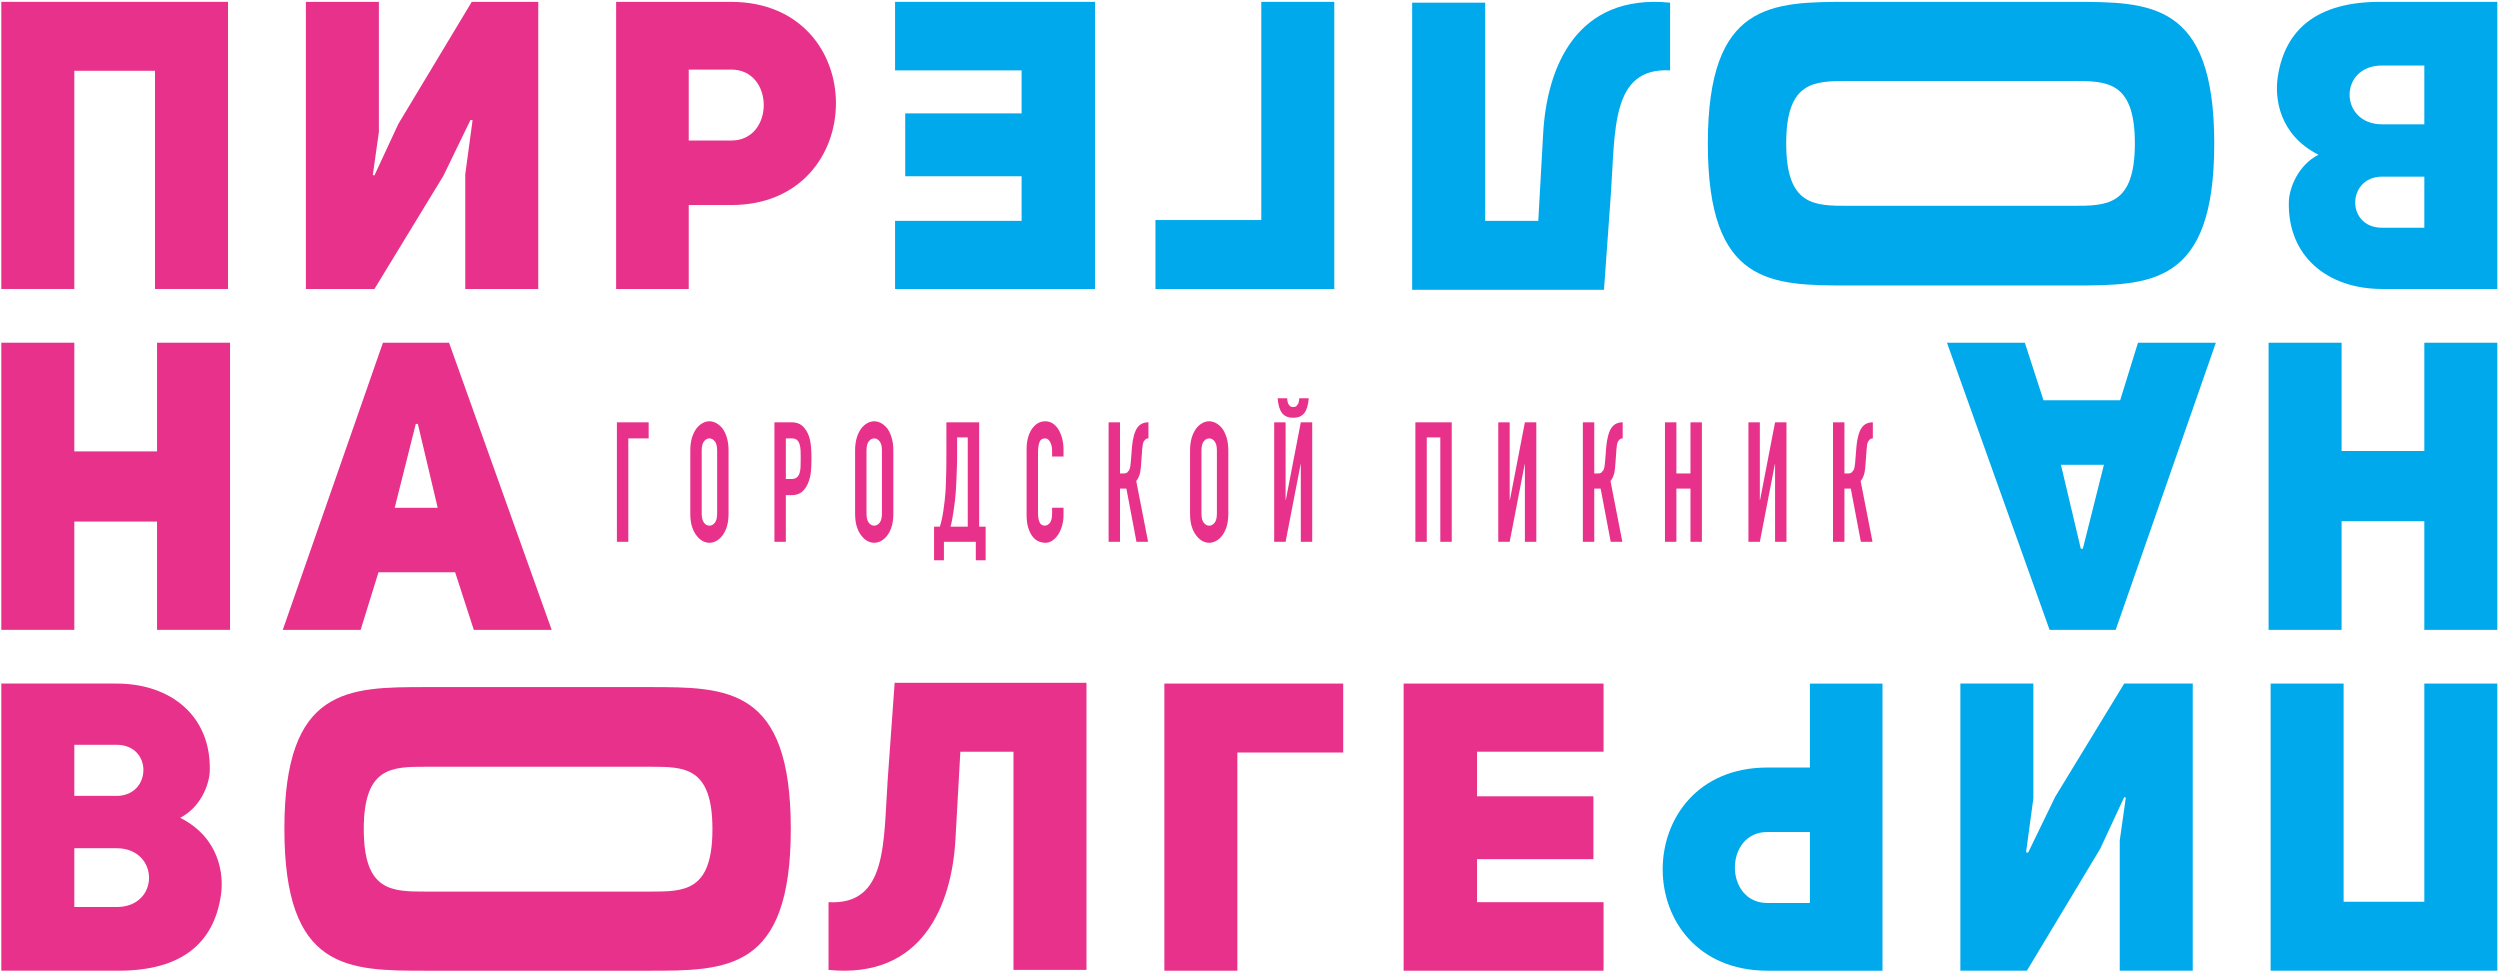
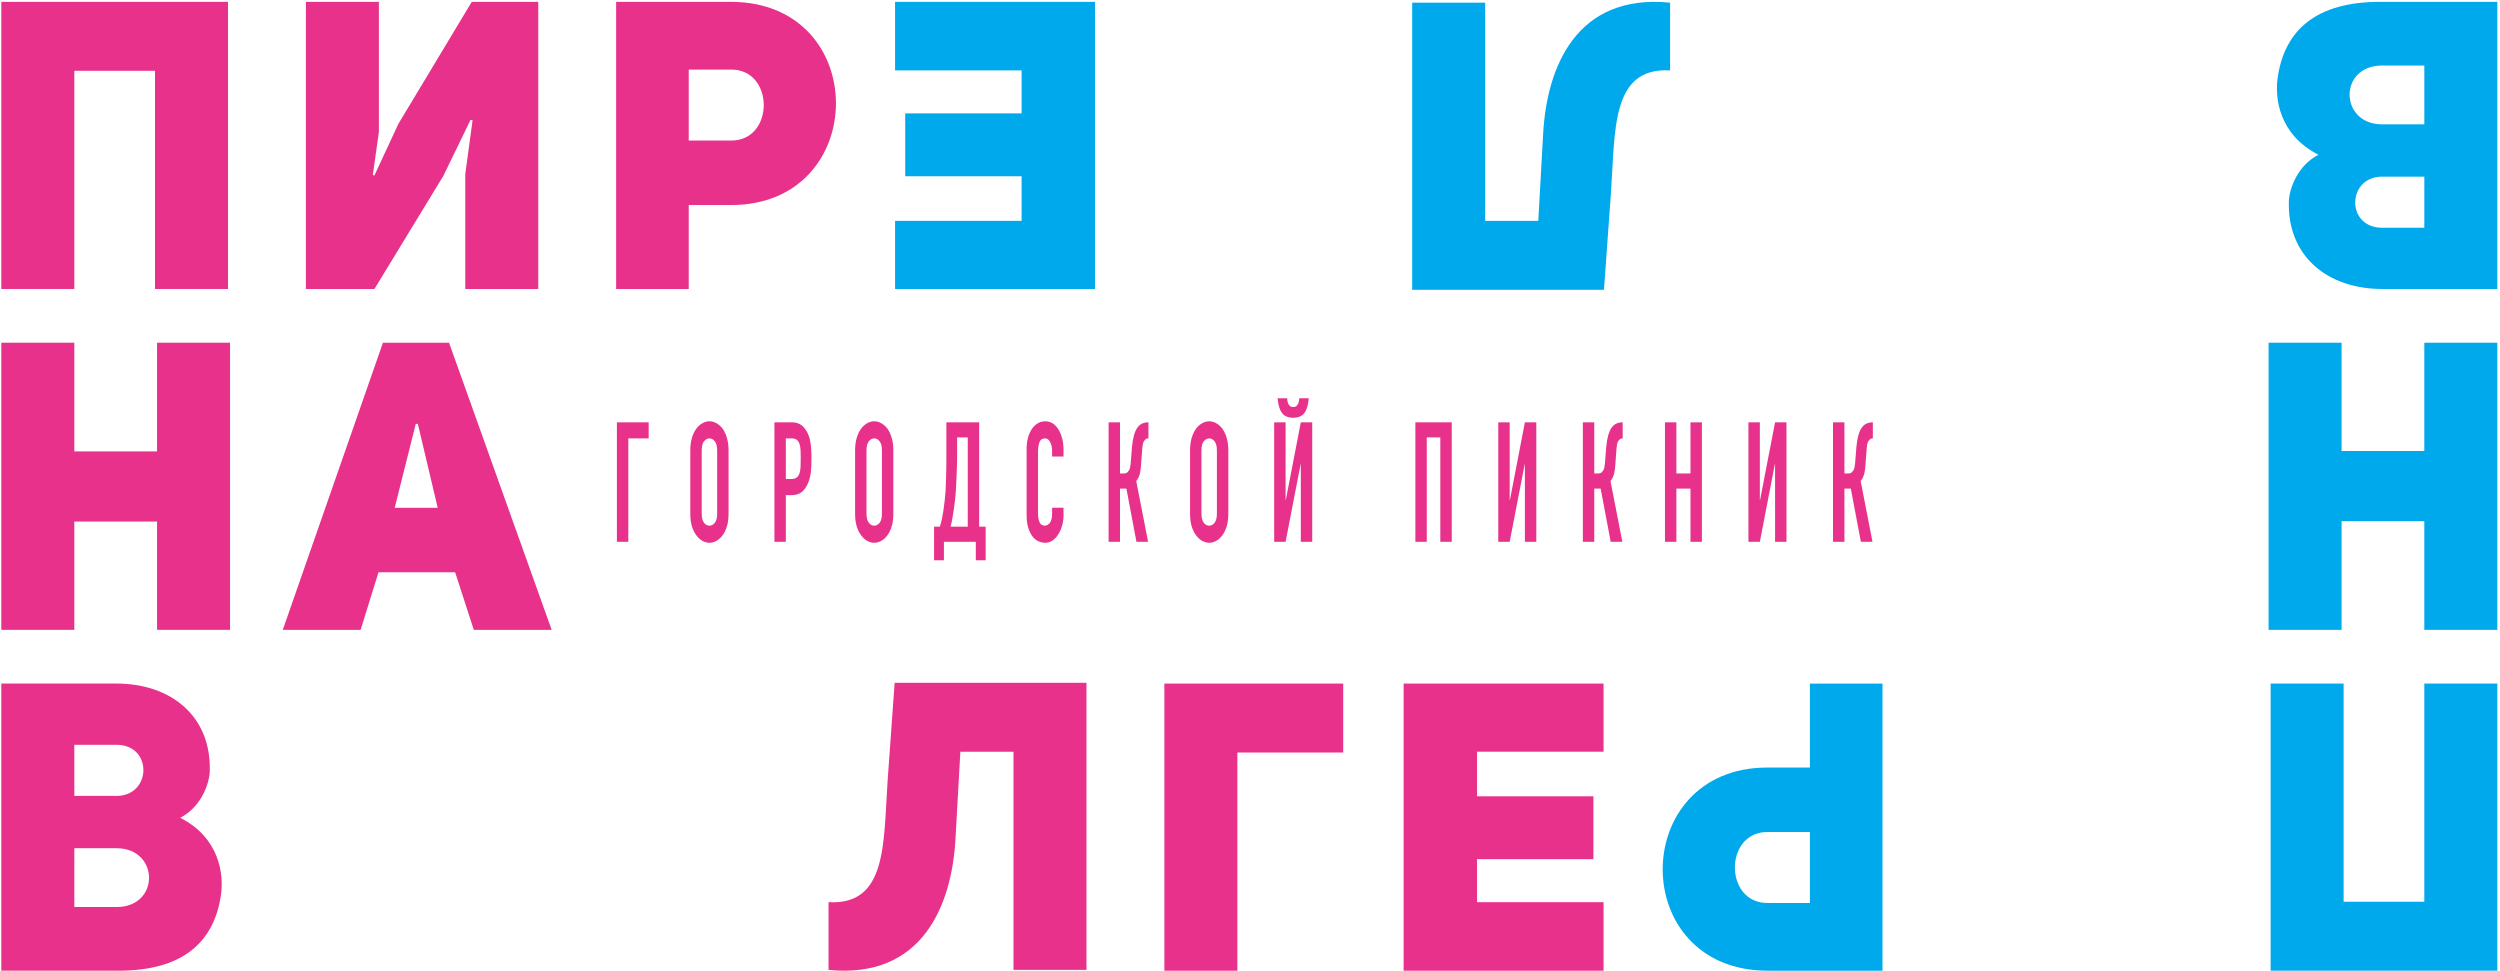
<svg xmlns="http://www.w3.org/2000/svg" width="914" height="355" viewBox="0 0 914 355" fill="none">
  <path d="M229.71 160.281V198.077H225.539V154.393H237.156V160.281H229.71ZM265.747 192.493C265.335 193.802 264.806 194.885 264.152 195.743C263.468 196.643 262.71 197.322 261.881 197.768C261.047 198.218 260.21 198.443 259.364 198.443C258.518 198.443 257.685 198.218 256.852 197.768C256.018 197.322 255.277 196.643 254.618 195.743C253.939 194.885 253.393 193.802 252.981 192.493C252.577 191.185 252.372 189.61 252.372 187.768V164.697C252.372 162.939 252.577 161.389 252.981 160.035C253.393 158.685 253.939 157.564 254.618 156.66C255.277 155.806 256.018 155.152 256.852 154.697C257.685 154.247 258.518 154.022 259.364 154.022C260.21 154.022 261.047 154.247 261.881 154.697C262.71 155.152 263.468 155.806 264.152 156.66C264.806 157.564 265.335 158.685 265.747 160.035C266.156 161.389 266.36 162.939 266.36 164.697V187.768C266.36 189.61 266.156 191.185 265.747 192.493ZM262.189 164.697C262.189 163.189 261.906 162.072 261.347 161.356C260.789 160.639 260.131 160.281 259.364 160.281C258.602 160.281 257.939 160.639 257.381 161.356C256.822 162.072 256.543 163.189 256.543 164.697V187.768C256.543 189.285 256.822 190.397 257.381 191.114C257.939 191.827 258.602 192.189 259.364 192.189C260.131 192.189 260.789 191.827 261.347 191.114C261.906 190.397 262.189 189.285 262.189 187.768V164.697ZM296.443 172.672C296.293 174.027 295.972 175.293 295.481 176.481C294.91 177.914 294.147 179.022 293.189 179.827C292.239 180.622 290.985 181.022 289.427 181.022H287.302V198.077H283.127V154.393H289.389C290.535 154.393 291.539 154.618 292.414 155.064C293.285 155.518 294.077 156.318 294.785 157.46C295.493 158.606 295.985 159.943 296.26 161.481C296.531 163.014 296.668 165.089 296.668 167.706C296.668 169.668 296.593 171.327 296.443 172.672ZM292.702 164.852C292.677 163.931 292.552 163.127 292.335 162.431C292.114 161.735 291.785 161.202 291.352 160.835C290.914 160.468 290.285 160.281 289.468 160.281H287.302V175.127H289.306C290.152 175.127 290.806 174.947 291.268 174.581C291.735 174.21 292.077 173.702 292.293 173.047C292.51 172.431 292.639 171.677 292.681 170.772C292.722 169.877 292.739 168.872 292.739 167.768C292.739 166.747 292.731 165.777 292.702 164.852ZM325.993 192.493C325.589 193.802 325.056 194.885 324.402 195.743C323.718 196.643 322.964 197.322 322.131 197.768C321.297 198.218 320.46 198.443 319.614 198.443C318.768 198.443 317.931 198.218 317.097 197.768C316.264 197.322 315.527 196.643 314.872 195.743C314.185 194.885 313.643 193.802 313.235 192.493C312.822 191.185 312.622 189.61 312.622 187.768V164.697C312.622 162.939 312.822 161.389 313.235 160.035C313.643 158.685 314.185 157.564 314.872 156.66C315.527 155.806 316.264 155.152 317.097 154.697C317.931 154.247 318.768 154.022 319.614 154.022C320.46 154.022 321.297 154.247 322.131 154.697C322.964 155.152 323.718 155.806 324.402 156.66C325.056 157.564 325.589 158.685 325.993 160.035C326.406 161.389 326.606 162.939 326.606 164.697V187.768C326.606 189.61 326.406 191.185 325.993 192.493ZM322.435 164.697C322.435 163.189 322.156 162.072 321.597 161.356C321.039 160.639 320.377 160.281 319.614 160.281C318.852 160.281 318.189 160.639 317.631 161.356C317.068 162.072 316.793 163.189 316.793 164.697V187.768C316.793 189.285 317.068 190.397 317.631 191.114C318.189 191.827 318.852 192.189 319.614 192.189C320.377 192.189 321.039 191.827 321.597 191.114C322.156 190.397 322.435 189.285 322.435 187.768V164.697ZM356.756 204.822V198.077H345.097V204.822H341.497V192.556H343.622C343.868 191.777 344.102 190.885 344.318 189.889C344.535 188.885 344.731 187.831 344.893 186.722C345.056 185.622 345.206 184.485 345.343 183.322C345.477 182.156 345.589 181.022 345.672 179.914C345.727 179.056 345.772 178.093 345.814 177.031C345.852 175.968 345.889 174.877 345.914 173.752C345.943 172.622 345.96 171.502 345.977 170.372C345.989 169.252 345.997 168.181 345.997 167.152V154.393H357.981V192.556H360.352V204.822H356.756ZM353.81 159.914H349.922V167.089C349.922 167.664 349.91 168.497 349.881 169.577C349.856 170.66 349.814 171.839 349.76 173.106C349.706 174.372 349.652 175.652 349.597 176.939C349.543 178.231 349.472 179.364 349.393 180.343C349.339 181.164 349.247 182.093 349.122 183.135C349.006 184.181 348.86 185.252 348.693 186.356C348.531 187.46 348.352 188.556 348.164 189.639C347.972 190.722 347.756 191.697 347.51 192.556H353.81V159.914ZM388.823 185.622V188.322C388.823 189.672 388.652 190.947 388.31 192.156C387.968 193.364 387.498 194.435 386.902 195.377C386.302 196.318 385.598 197.064 384.793 197.614C383.989 198.168 383.123 198.443 382.198 198.443C381.406 198.443 380.602 198.281 379.785 197.952C378.964 197.627 378.227 197.056 377.573 196.239C376.918 195.418 376.381 194.364 375.96 193.077C375.531 191.789 375.323 190.143 375.323 188.139V164.085C375.323 162.656 375.485 161.327 375.814 160.097C376.139 158.872 376.606 157.806 377.206 156.91C377.806 156.006 378.523 155.302 379.356 154.789C380.181 154.281 381.106 154.022 382.114 154.022C384.077 154.022 385.673 154.989 386.902 156.91C387.498 157.847 387.968 158.964 388.31 160.252C388.652 161.539 388.823 162.939 388.823 164.456V166.91H384.652V164.822C384.652 163.593 384.418 162.531 383.952 161.631C383.489 160.735 382.86 160.281 382.073 160.281C381.035 160.281 380.348 160.764 380.01 161.727C379.664 162.685 379.498 163.902 379.498 165.372V187.706C379.498 188.972 379.681 190.039 380.048 190.897C380.414 191.756 381.077 192.189 382.031 192.189L382.914 191.972L383.789 191.264C384.035 190.935 384.239 190.493 384.402 189.918C384.568 189.343 384.652 188.631 384.652 187.768V185.622H388.823ZM418.927 160.497L418.231 161.264C418.014 161.631 417.86 162.081 417.781 162.614C417.698 163.147 417.631 163.739 417.577 164.393L417.206 169.489C417.181 170.018 417.139 170.51 417.085 170.96C417.031 171.368 416.977 171.789 416.923 172.214C416.868 172.647 416.785 173.022 416.677 173.352C416.514 173.927 416.314 174.422 416.081 174.856C415.852 175.285 415.627 175.622 415.406 175.864L419.743 198.077H415.489L411.81 178.631H409.477V198.077H405.306V154.393H409.477V173.106H410.864C411.356 173.106 411.756 173.002 412.056 172.797L412.789 171.939C412.981 171.572 413.118 171.152 413.202 170.681C413.281 170.21 413.352 169.689 413.406 169.114L413.814 163.902C413.839 163.739 413.873 163.402 413.914 162.889C413.956 162.381 414.031 161.793 414.139 161.139C414.248 160.485 414.402 159.814 414.589 159.114C414.781 158.422 415.027 157.768 415.327 157.152C415.843 156.172 416.477 155.464 417.227 155.035C417.977 154.61 418.856 154.393 419.868 154.393V160.281C419.485 160.281 419.173 160.356 418.927 160.497ZM448.46 192.493C448.048 193.802 447.514 194.885 446.86 195.743C446.181 196.643 445.423 197.322 444.593 197.768C443.76 198.218 442.918 198.443 442.077 198.443C441.231 198.443 440.389 198.218 439.564 197.768C438.731 197.322 437.989 196.643 437.331 195.743C436.652 194.885 436.106 193.802 435.693 192.493C435.289 191.185 435.085 189.61 435.085 187.768V164.697C435.085 162.939 435.289 161.389 435.693 160.035C436.106 158.685 436.652 157.564 437.331 156.66C437.989 155.806 438.731 155.152 439.564 154.697C440.389 154.247 441.231 154.022 442.077 154.022C442.918 154.022 443.76 154.247 444.593 154.697C445.423 155.152 446.181 155.806 446.86 156.66C447.514 157.564 448.048 158.685 448.46 160.035C448.868 161.389 449.073 162.939 449.073 164.697V187.768C449.073 189.61 448.868 191.185 448.46 192.493ZM444.898 164.697C444.898 163.189 444.618 162.072 444.06 161.356C443.502 160.639 442.839 160.281 442.077 160.281C441.314 160.281 440.652 160.639 440.093 161.356C439.535 162.072 439.252 163.189 439.252 164.697V187.768C439.252 189.285 439.535 190.397 440.093 191.114C440.652 191.827 441.314 192.189 442.077 192.189C442.839 192.189 443.502 191.827 444.06 191.114C444.618 190.397 444.898 189.285 444.898 187.768V164.697ZM475.577 198.077V169.731H475.498L470.014 198.077H465.839V154.393H470.014V182.797H470.093L475.577 154.393H479.748V198.077H475.577ZM472.793 152.735C470.964 152.735 469.61 152.16 468.723 151.018C467.839 149.872 467.298 148.072 467.11 145.618H470.585L470.668 146.51L470.931 147.551L471.589 148.443C471.877 148.685 472.277 148.81 472.793 148.81C473.314 148.81 473.714 148.685 474.002 148.443L474.656 147.551L474.923 146.51L475.006 145.618H478.481C478.289 148.072 477.748 149.872 476.864 151.018C475.981 152.16 474.623 152.735 472.793 152.735ZM526.577 198.077V159.914H521.631V198.077H517.46V154.393H530.752V198.077H526.577ZM557.502 198.077V169.731H557.423L551.939 198.077H547.768V154.393H551.939V182.797H552.023L557.502 154.393H561.677V198.077H557.502ZM592.31 160.497L591.614 161.264C591.398 161.631 591.248 162.081 591.164 162.614C591.085 163.147 591.014 163.739 590.96 164.393L590.594 169.489C590.564 170.018 590.527 170.51 590.469 170.96C590.414 171.368 590.36 171.789 590.306 172.214C590.252 172.647 590.173 173.022 590.064 173.352C589.902 173.927 589.698 174.422 589.469 174.856C589.239 175.285 589.014 175.622 588.794 175.864L593.131 198.077H588.873L585.194 178.631H582.86V198.077H578.693V154.393H582.86V173.106H584.256C584.748 173.106 585.139 173.002 585.439 172.797L586.177 171.939C586.364 171.572 586.506 171.152 586.585 170.681C586.669 170.21 586.735 169.689 586.789 169.114L587.198 163.902C587.227 163.739 587.26 163.402 587.302 162.889C587.339 162.381 587.419 161.793 587.527 161.139C587.635 160.485 587.785 159.814 587.977 159.114C588.164 158.422 588.414 157.768 588.71 157.152C589.231 156.172 589.864 155.464 590.614 155.035C591.364 154.61 592.244 154.393 593.252 154.393V160.281C592.869 160.281 592.556 160.356 592.31 160.497ZM618.039 198.077V178.631H612.885V198.077H608.714V154.393H612.885V173.106H618.039V154.393H622.21V198.077H618.039ZM648.964 198.077V169.731H648.881L643.398 198.077H639.227V154.393H643.398V182.797H643.481L648.964 154.393H653.131V198.077H648.964ZM683.769 160.497L683.073 161.264C682.856 161.631 682.706 162.081 682.623 162.614C682.544 163.147 682.473 163.739 682.423 164.393L682.052 169.489C682.023 170.018 681.985 170.51 681.931 170.96C681.873 171.368 681.819 171.789 681.764 172.214C681.71 172.647 681.627 173.022 681.519 173.352C681.356 173.927 681.16 174.422 680.927 174.856C680.694 175.285 680.469 175.622 680.252 175.864L684.585 198.077H680.335L676.652 178.631H674.323V198.077H670.148V154.393H674.323V173.106H675.71C676.206 173.106 676.598 173.002 676.898 172.797L677.631 171.939C677.827 171.572 677.96 171.152 678.044 170.681C678.123 170.21 678.194 169.689 678.248 169.114L678.66 163.902C678.681 163.739 678.719 163.402 678.76 162.889C678.802 162.381 678.877 161.793 678.985 161.139C679.094 160.485 679.244 159.814 679.431 159.114C679.623 158.422 679.869 157.768 680.169 157.152C680.685 156.172 681.323 155.464 682.073 155.035C682.823 154.61 683.698 154.393 684.71 154.393V160.281C684.327 160.281 684.019 160.356 683.769 160.497Z" fill="#E8318B" />
  <path d="M830.14 354.885V249.91H856.827V329.681H886.331V249.91H913.023V354.885H830.14Z" fill="#00A9EC" />
-   <path d="M774.98 354.885V307.289L777.201 291.572L776.609 291.422L767.863 310.256L741.026 354.885H716.709V249.91H743.397V291.868L740.726 311.589L741.472 311.739L751.401 291.277L776.609 249.91H801.667V354.885H774.98Z" fill="#00A9EC" />
  <path d="M661.7 249.915V280.611H646.133C620.775 280.611 607.879 299.144 607.879 317.823C607.879 336.357 620.629 354.89 646.279 354.89H688.241V249.915H661.7ZM661.7 330.132H646.279C630.271 330.277 630.271 304.032 646.279 304.186H661.7V330.132Z" fill="#00A9EC" />
  <path d="M870.17 0.675C846.891 0.675 835.474 10.904 832.803 27.808C831.474 35.812 833.249 49.308 847.633 56.575C840.07 60.429 836.958 68.879 836.808 73.625C836.216 93.641 850.899 105.65 870.912 105.65H913.02V0.675H870.17ZM886.333 83.262H870.912C857.566 83.262 858.012 64.579 870.912 64.579H886.333V83.262ZM886.333 45.454H870.912C855.195 45.454 854.899 23.95 870.912 23.95H886.333V45.454Z" fill="#00A9EC" />
-   <path d="M757.68 0.678H676.234C647.588 0.678 624.384 0.678 624.384 52.524C624.384 104.37 647.492 104.37 676.138 104.37H757.68C786.326 104.37 809.53 104.37 809.53 52.524C809.53 0.678 786.326 0.678 757.68 0.678ZM757.68 75.249H675.85C663.246 75.249 653.034 75.249 653.034 52.432C653.034 29.607 663.246 29.607 675.85 29.607H757.68C770.284 29.607 780.505 29.607 780.505 52.432C780.505 75.249 770.284 75.249 757.68 75.249Z" fill="#00A9EC" />
  <path d="M588.94 70.812L586.415 105.95H516.286V0.975H542.974V80.746H562.395L564.178 48.867C565.511 24.55 576.332 -2.438 610.586 0.975V25.733C588.94 24.55 590.57 47.533 588.94 70.812Z" fill="#00A9EC" />
-   <path d="M422.43 105.655V80.451H461.13V0.68H487.817V105.655H422.43Z" fill="#00A9EC" />
  <path d="M327.24 105.655V80.747H373.499V64.438H330.949V41.455H373.499V25.734H327.24V0.68H400.336V105.655H327.24Z" fill="#00A9EC" />
  <path d="M886.33 230.275V190.537H856.084V230.275H829.396V125.3H856.084V164.887H886.33V125.3H913.022V230.275H886.33Z" fill="#00A9EC" />
-   <path d="M781.65 125.295L775.125 146.349H747.104L740.283 125.295H711.812L749.329 230.27H773.496L810.117 125.295H781.65ZM761.488 200.616H760.742L753.479 169.924H769.196L761.488 200.616Z" fill="#00A9EC" />
  <path d="M83.36 0.675V105.65H56.672V25.879H27.168V105.65H0.477V0.675H83.36Z" fill="#E8318B" />
  <path d="M138.52 0.675V48.271L136.299 63.987L136.891 64.137L145.637 45.304L172.474 0.675H196.791V105.65H170.099V63.691L172.774 43.971L172.028 43.821L162.099 64.283L136.891 105.65H111.833V0.675H138.52Z" fill="#E8318B" />
  <path d="M251.8 105.655V74.959H267.367C292.725 74.959 305.621 56.426 305.621 37.747C305.621 19.213 292.871 0.68 267.221 0.68H225.258V105.655H251.8ZM251.8 25.438H267.221C283.229 25.293 283.229 51.538 267.221 51.384H251.8V25.438Z" fill="#E8318B" />
  <path d="M27.17 125.295V165.032H57.416V125.295H84.104V230.27H57.416V190.682H27.17V230.27H0.479V125.295H27.17Z" fill="#E8318B" />
  <path d="M131.85 230.275L138.375 209.221H166.396L173.221 230.275H201.688L164.171 125.3H140.004L103.383 230.275H131.85ZM152.013 154.954H152.758L160.021 185.646H144.304L152.013 154.954Z" fill="#E8318B" />
  <path d="M43.33 354.885C66.609 354.885 78.026 344.656 80.697 327.752C82.026 319.747 80.251 306.252 65.868 298.985C73.43 295.131 76.543 286.681 76.692 281.935C77.284 261.918 62.605 249.91 42.593 249.91H0.48V354.885H43.33ZM27.172 272.297H42.593C55.934 272.297 55.488 290.981 42.593 290.981H27.172V272.297ZM27.172 310.106H42.593C58.305 310.106 58.601 331.61 42.593 331.61H27.172V310.106Z" fill="#E8318B" />
-   <path d="M155.82 354.891H237.266C265.912 354.891 289.116 354.891 289.116 303.046C289.116 251.2 266.007 251.2 237.361 251.2H155.82C127.174 251.2 103.97 251.2 103.97 303.046C103.97 354.891 127.174 354.891 155.82 354.891ZM155.82 280.321H237.649C250.253 280.321 260.466 280.321 260.466 303.137C260.466 325.962 250.253 325.962 237.649 325.962H155.82C143.211 325.962 132.995 325.962 132.995 303.137C132.995 280.321 143.211 280.321 155.82 280.321Z" fill="#E8318B" />
  <path d="M324.56 284.757L327.085 249.62H397.214V354.595H370.527V274.824H351.106L349.322 306.703C347.989 331.02 337.168 358.007 302.914 354.595V329.837C324.56 331.02 322.931 308.037 324.56 284.757Z" fill="#E8318B" />
  <path d="M491.08 249.915V275.119H452.38V354.89H425.692V249.915H491.08Z" fill="#E8318B" />
  <path d="M586.26 249.915V274.823H540.002V291.131H582.552V314.115H540.002V329.836H586.26V354.89H513.164V249.915H586.26Z" fill="#E8318B" />
</svg>